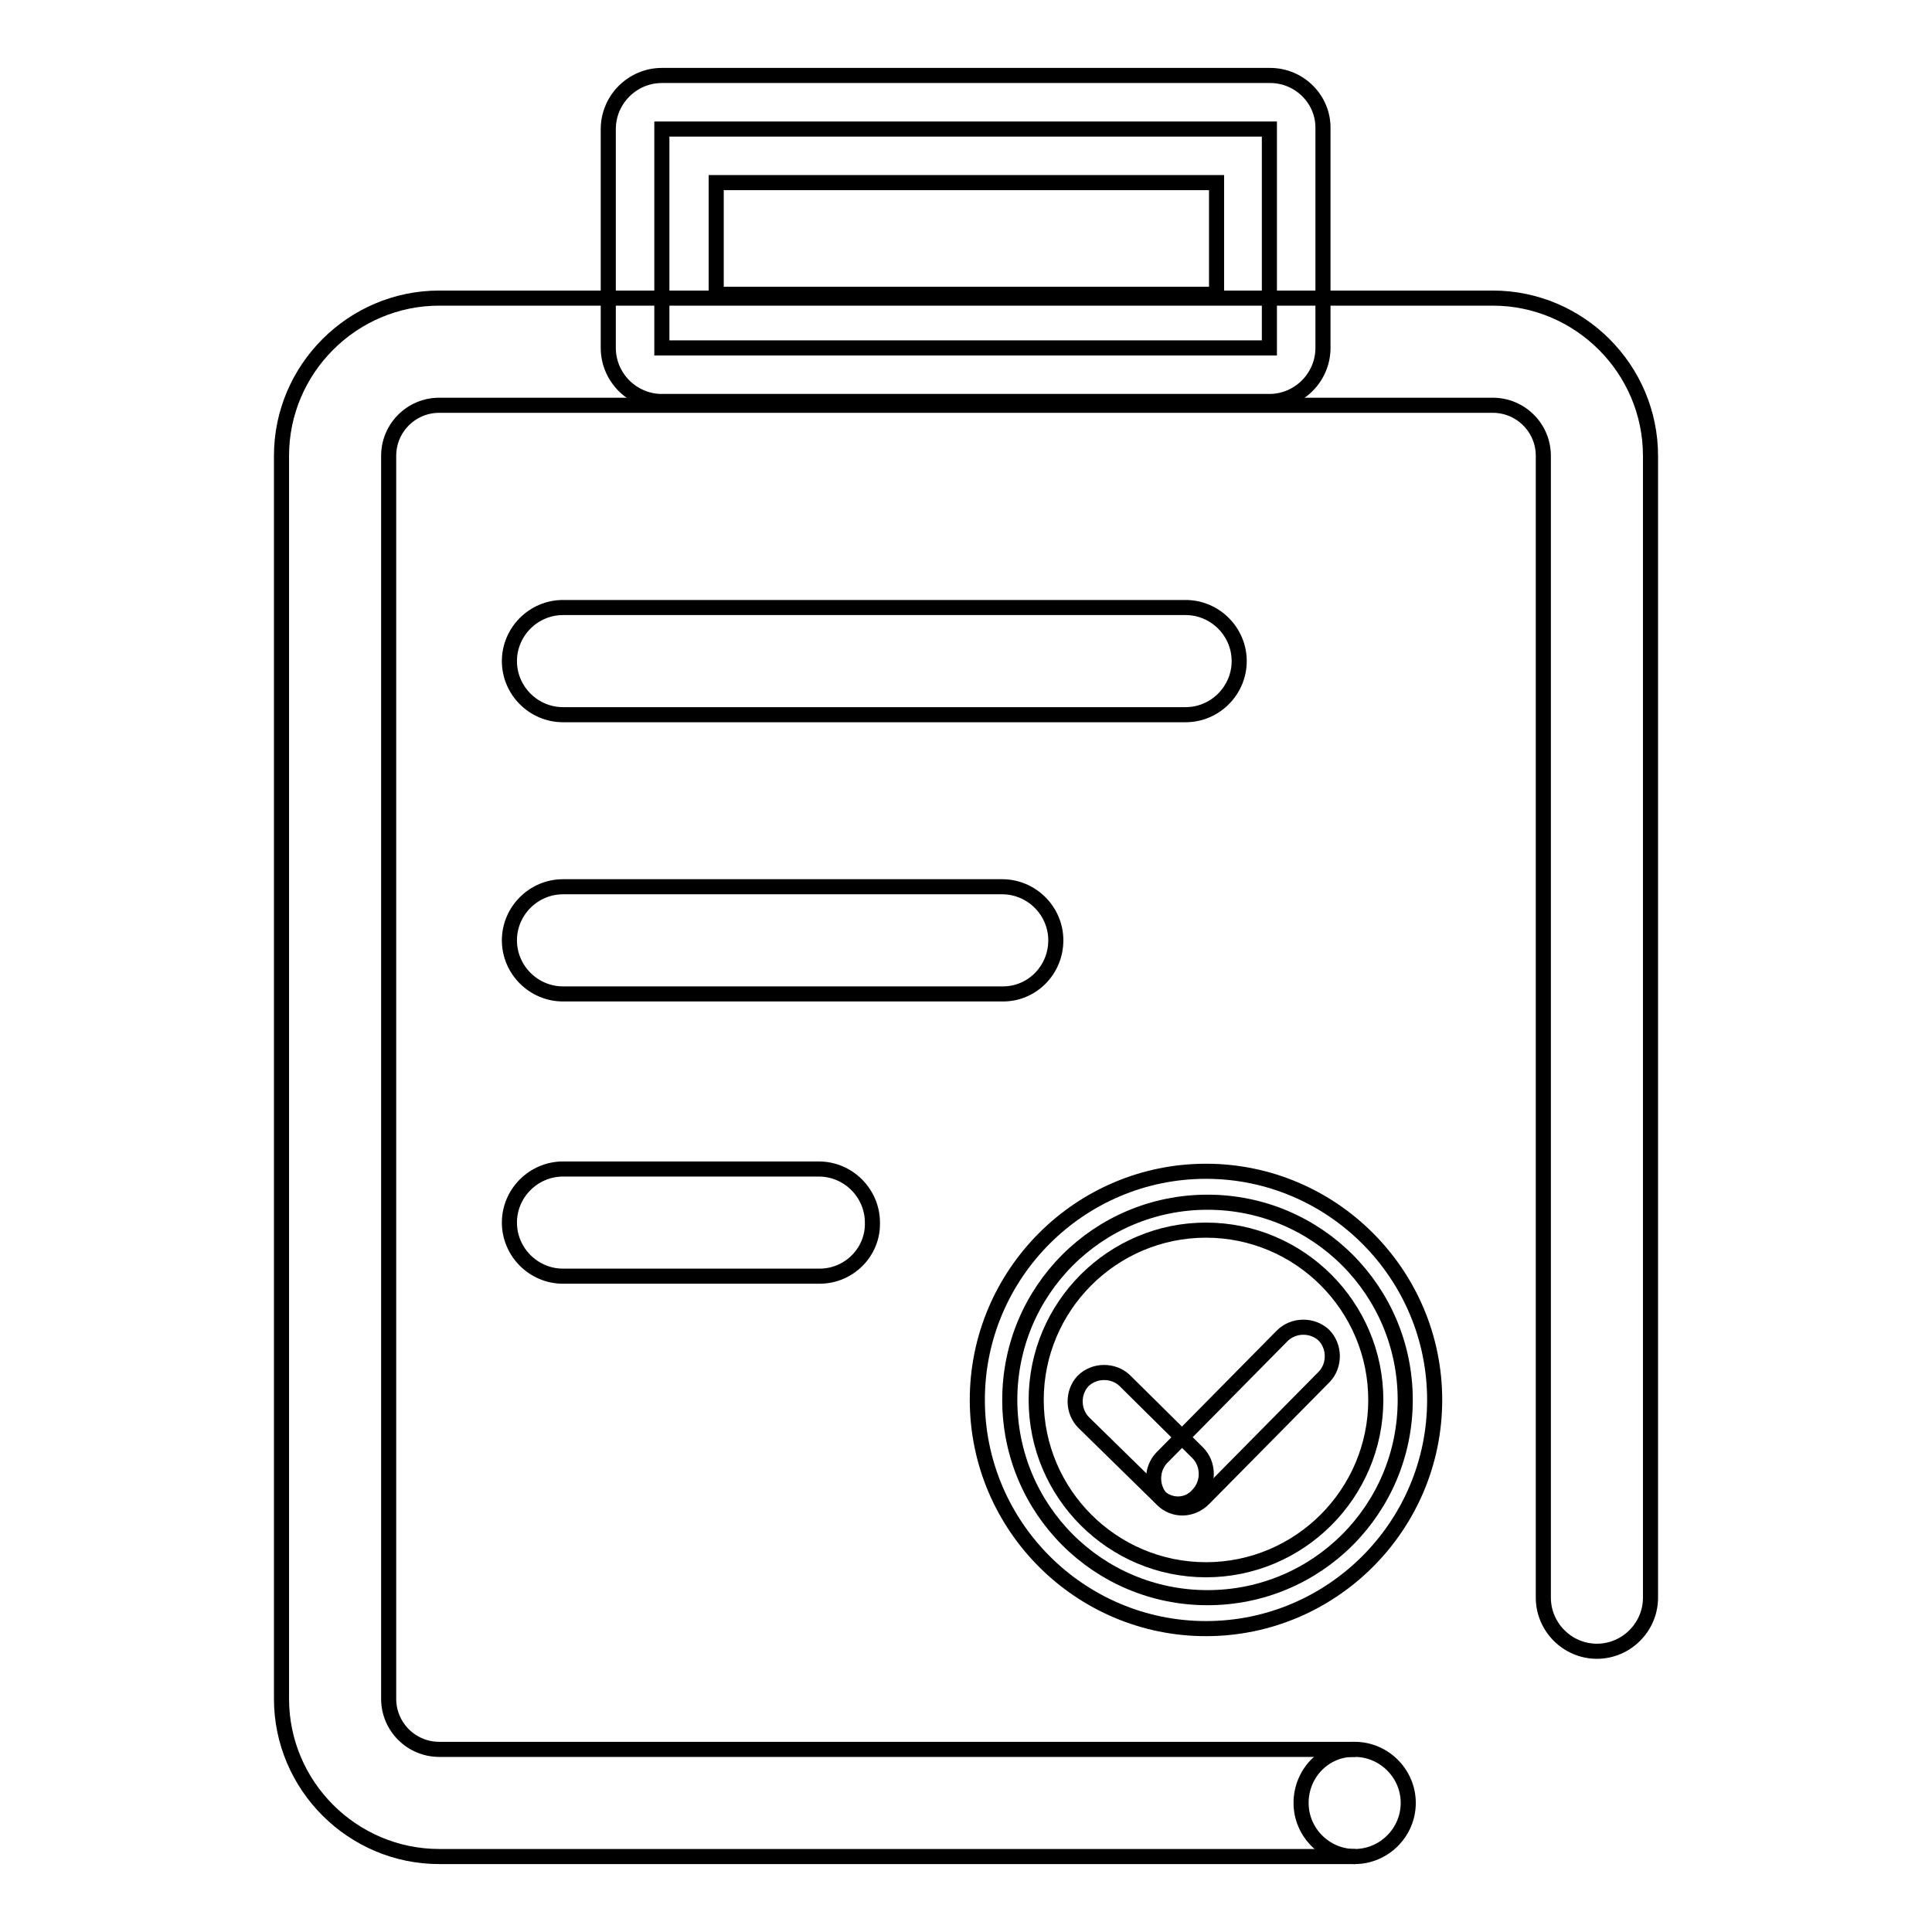
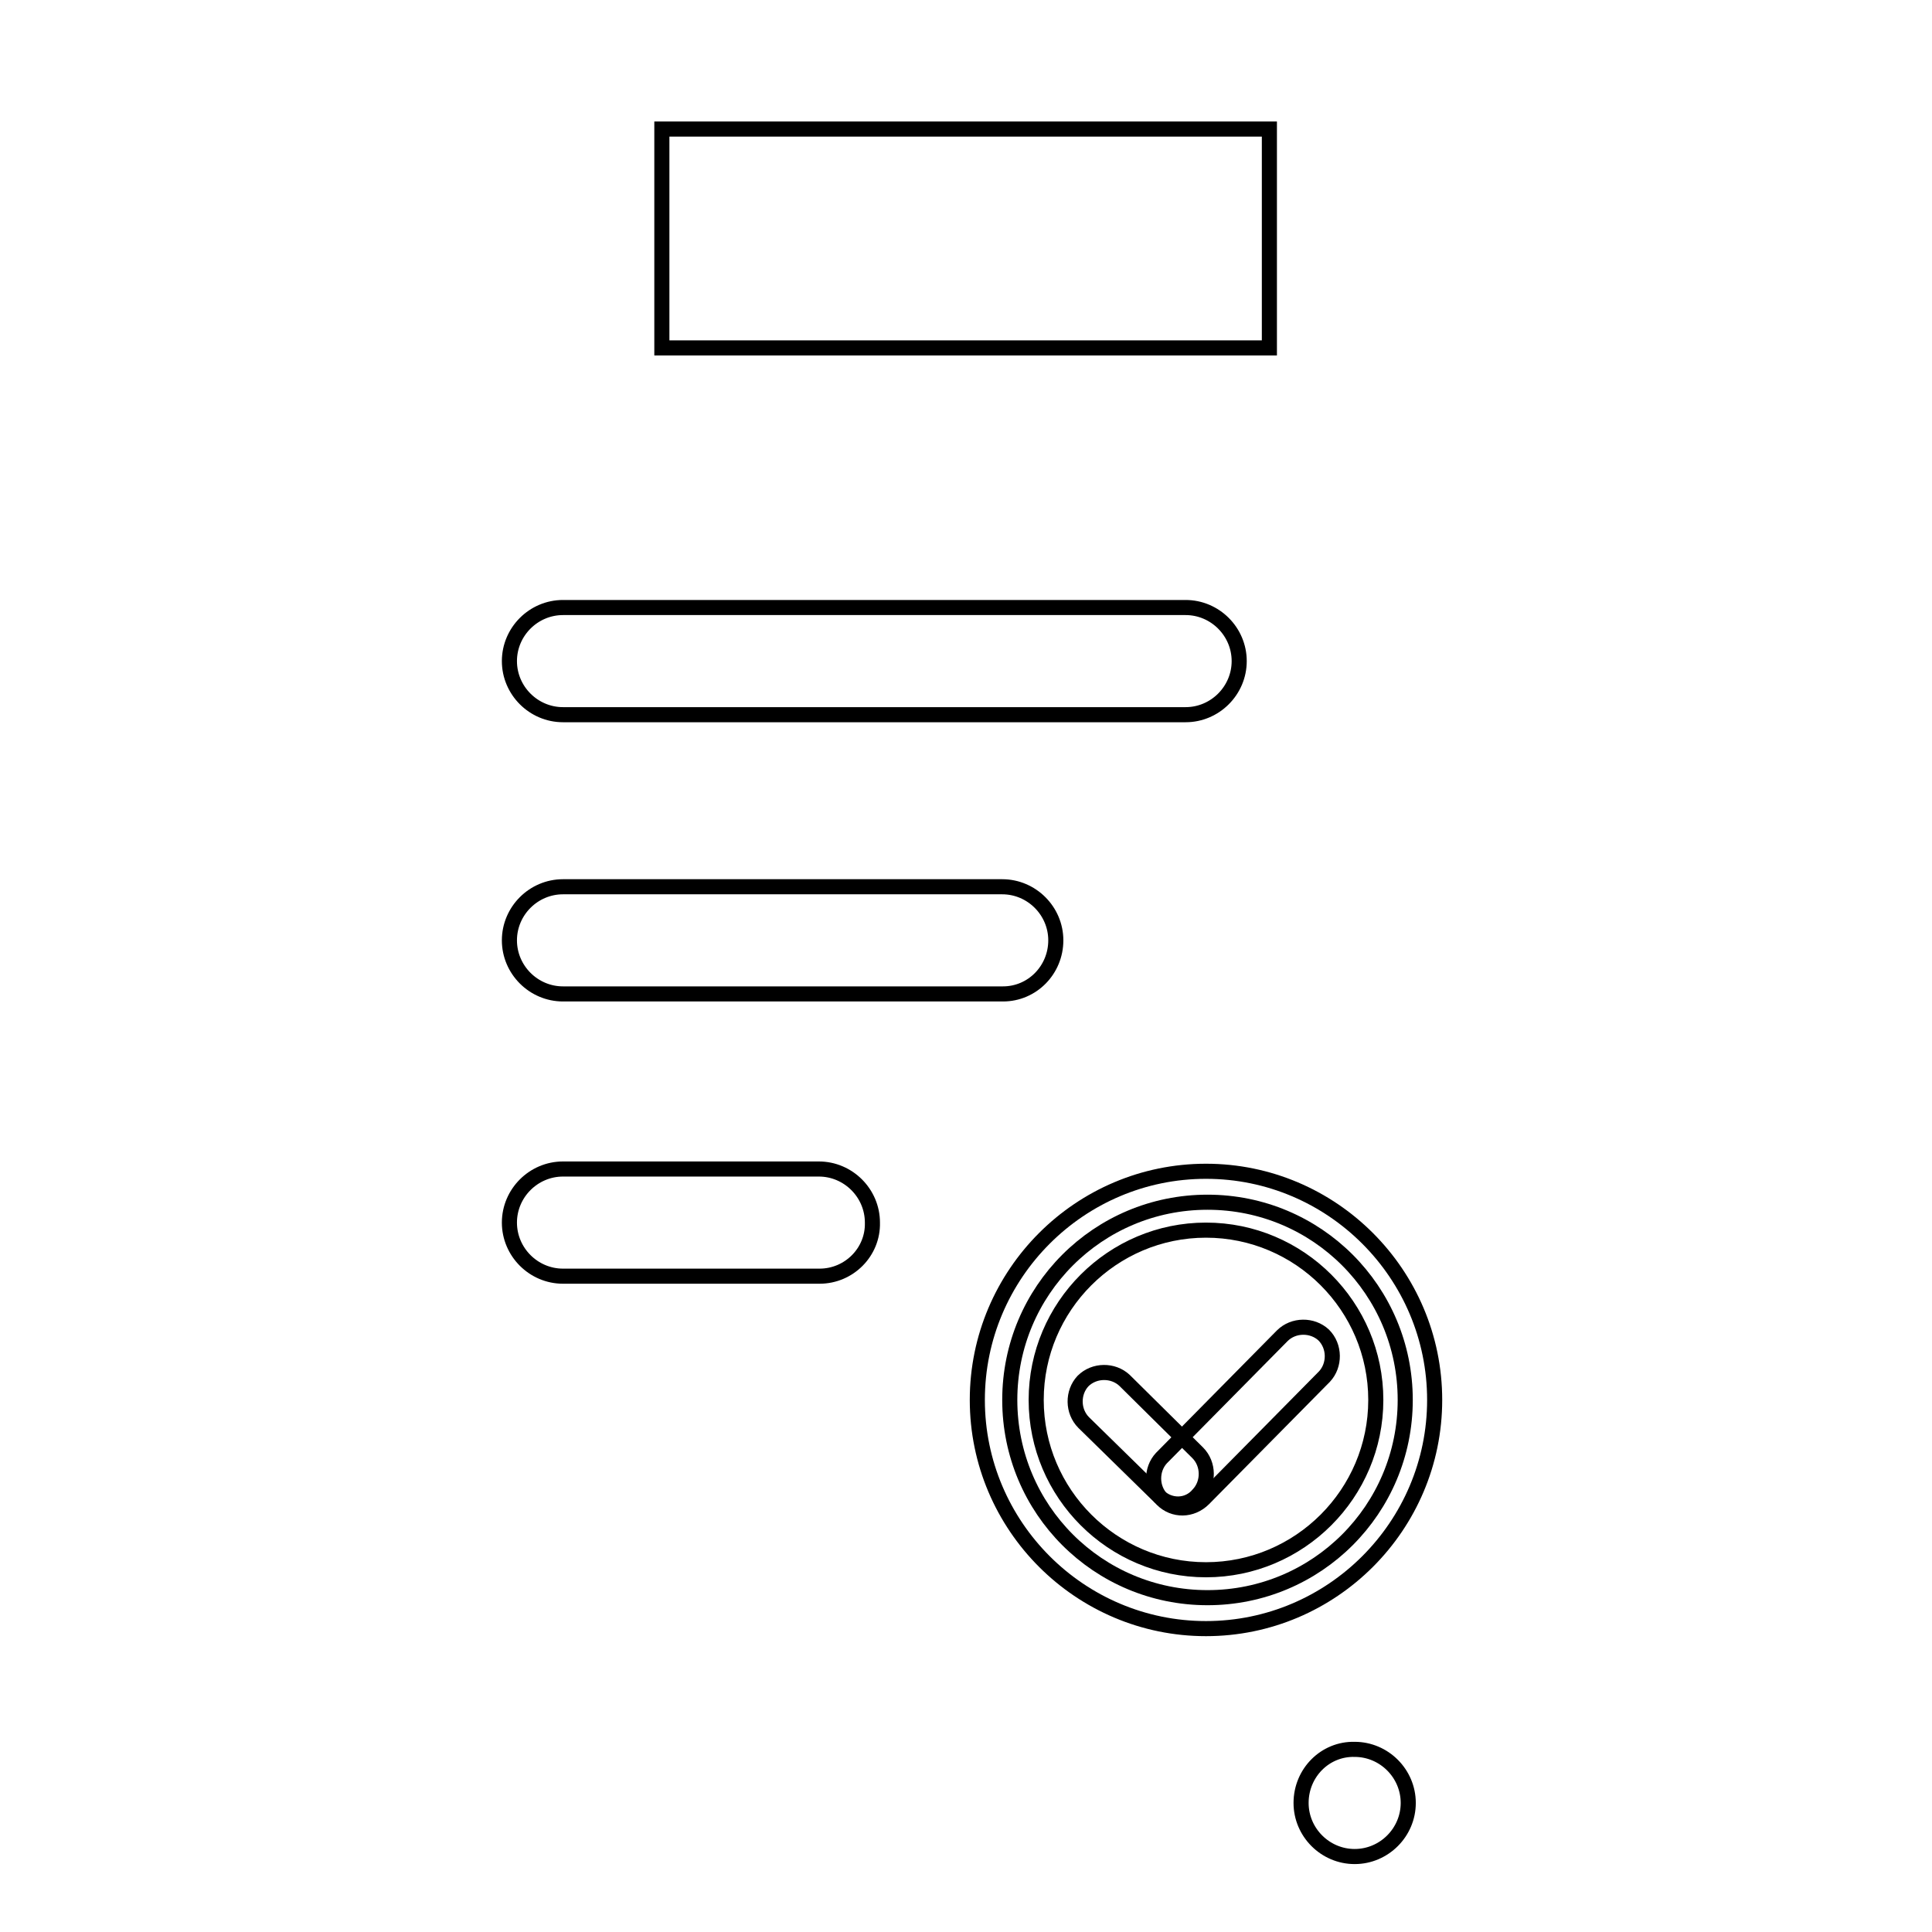
<svg xmlns="http://www.w3.org/2000/svg" version="1.1" x="0px" y="0px" viewBox="0 0 256 256" enable-background="new 0 0 256 256" xml:space="preserve">
  <g>
-     <path stroke-width="2" fill-opacity="0" stroke="#000000" d="M179.6,246H58.2c-11.5,0-20.9-9.4-20.9-20.9V60.4c0-11.5,9.4-20.9,20.9-20.9h139.6 c11.5,0,20.9,9.4,20.9,20.9v151.3c0,3.9-3.2,7.1-7.1,7.1c-3.9,0-7.1-3.2-7.1-7.1V60.4c0-3.7-3-6.7-6.7-6.7H58.2 c-3.7,0-6.7,3-6.7,6.7v164.7c0,3.7,3,6.7,6.7,6.7h121.4" />
    <path stroke-width="2" fill-opacity="0" stroke="#000000" d="M87.7,17.1h80.5v29H87.7V17.1z" />
-     <path stroke-width="2" fill-opacity="0" stroke="#000000" d="M168.3,10H87.7c-3.9,0-7.1,3.2-7.1,7.1v29c0,3.9,3.2,7.1,7.1,7.1h80.5c3.9,0,7.1-3.2,7.1-7.1v-29 C175.4,13.2,172.2,10,168.3,10z M161.1,39H94.9V24.2h66.3V39z" />
    <path stroke-width="2" fill-opacity="0" stroke="#000000" d="M157.1,94.7H74.6c-3.9,0-7.1-3.2-7.1-7.1c0-3.9,3.2-7.1,7.1-7.1h82.5c3.9,0,7.1,3.2,7.1,7.1 C164.2,91.5,161,94.7,157.1,94.7z M132.9,131.7H74.6c-3.9,0-7.1-3.2-7.1-7.1s3.2-7.1,7.1-7.1h58.2c3.9,0,7.1,3.2,7.1,7.1 S136.8,131.7,132.9,131.7z M108.6,169.1h-34c-3.9,0-7.1-3.2-7.1-7.1c0-3.9,3.2-7.1,7.1-7.1h33.9c3.9,0,7.1,3.2,7.1,7.1 C115.7,165.9,112.5,169.1,108.6,169.1z" />
    <path stroke-width="2" fill-opacity="0" stroke="#000000" d="M172.4,238.9c0,3.9,3.2,7.1,7.1,7.1c3.9,0,7.1-3.2,7.1-7.1s-3.2-7.1-7.1-7.1 C175.6,231.7,172.4,234.9,172.4,238.9z" />
    <path stroke-width="2" fill-opacity="0" stroke="#000000" d="M133.8,185.5c0,14.5,11.7,26.2,26.2,26.2s26.2-11.7,26.2-26.2c0-14.5-11.7-26.2-26.2-26.2 S133.8,171,133.8,185.5z" />
    <path stroke-width="2" fill-opacity="0" stroke="#000000" d="M159.8,155.2c-16.7,0-30.3,13.6-30.3,30.3c0,16.7,13.6,30.3,30.3,30.3c16.7,0,30.3-13.6,30.3-30.3 C190.1,168.8,176.5,155.2,159.8,155.2z M159.8,208c-12.4,0-22.5-10.1-22.5-22.5c0-12.4,10.1-22.5,22.5-22.5 c12.4,0,22.5,10.1,22.5,22.5C182.3,197.9,172.2,208,159.8,208z" />
    <path stroke-width="2" fill-opacity="0" stroke="#000000" d="M154,198.7c-1.5-1.5-1.5-4-0.1-5.5l16-16.2c1.5-1.5,4-1.5,5.5-0.1c1.5,1.5,1.5,4,0.1,5.5l-16,16.2 C157.9,200.2,155.5,200.2,154,198.7z" />
    <path stroke-width="2" fill-opacity="0" stroke="#000000" d="M153.4,198.1l-9.8-9.6c-1.5-1.5-1.5-4-0.1-5.5c1.5-1.5,4-1.5,5.5-0.1l9.7,9.6c1.5,1.5,1.5,4,0.1,5.5 C157.4,199.7,154.9,199.7,153.4,198.1z" />
  </g>
</svg>